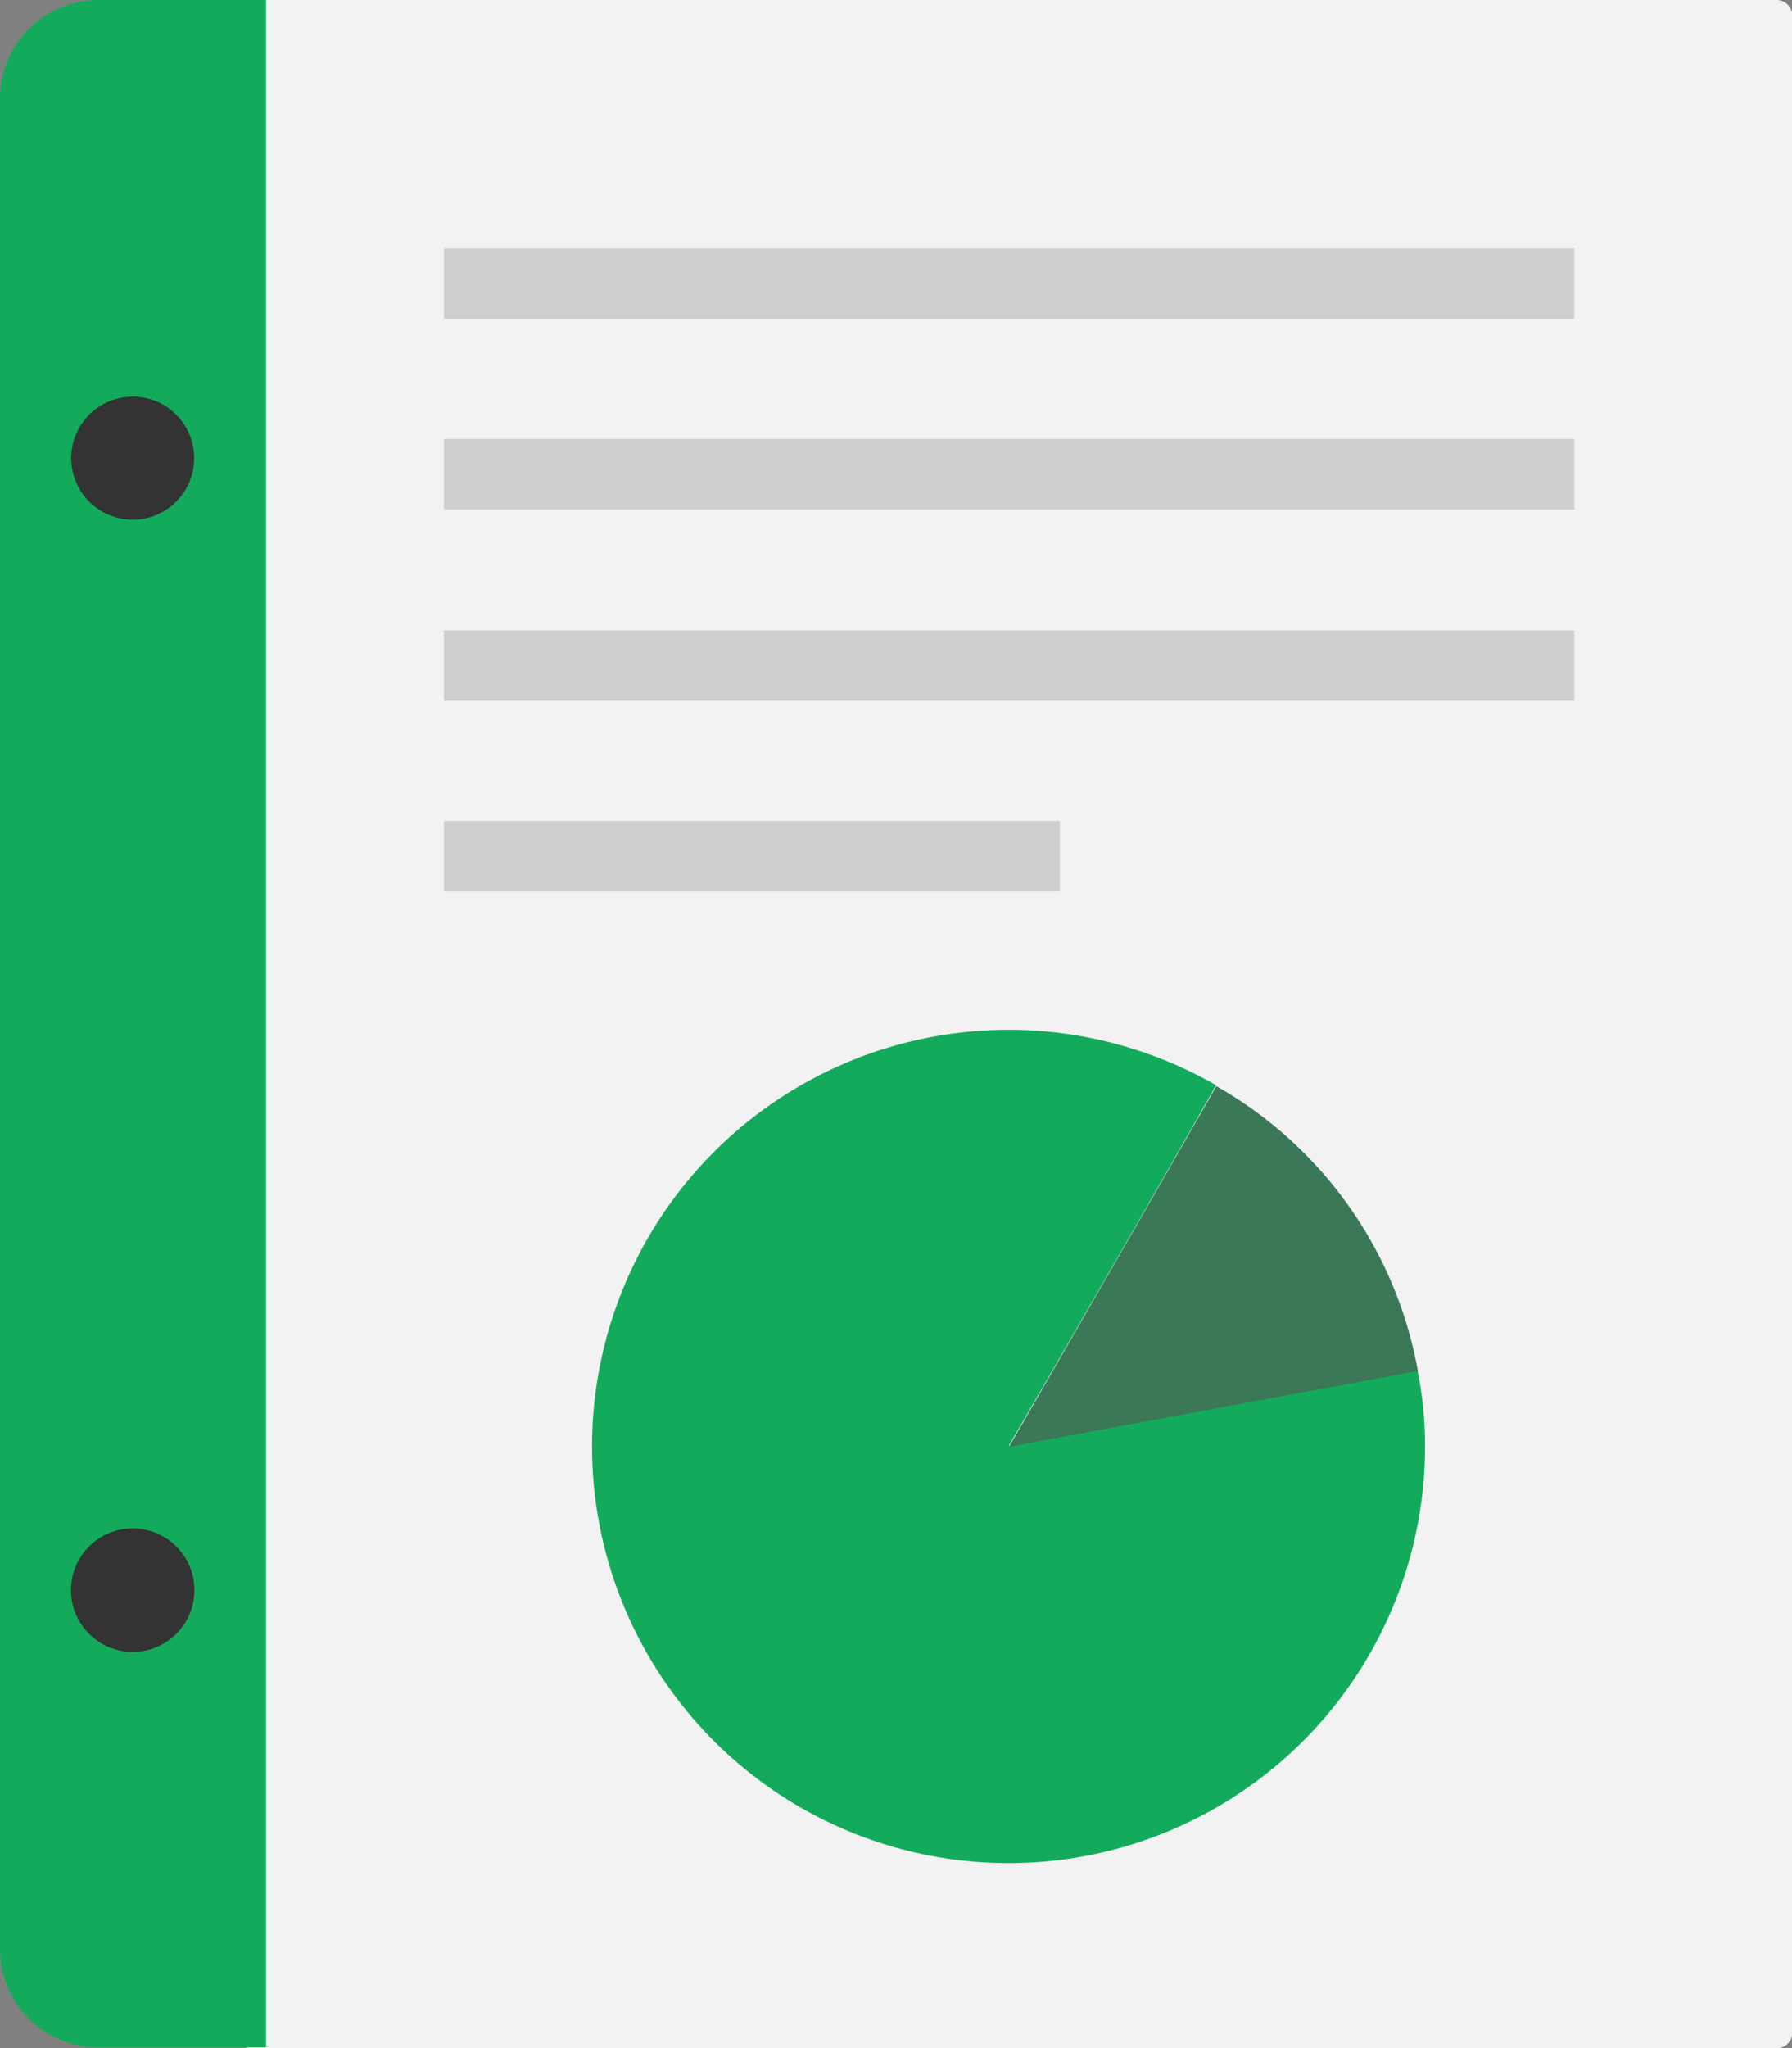
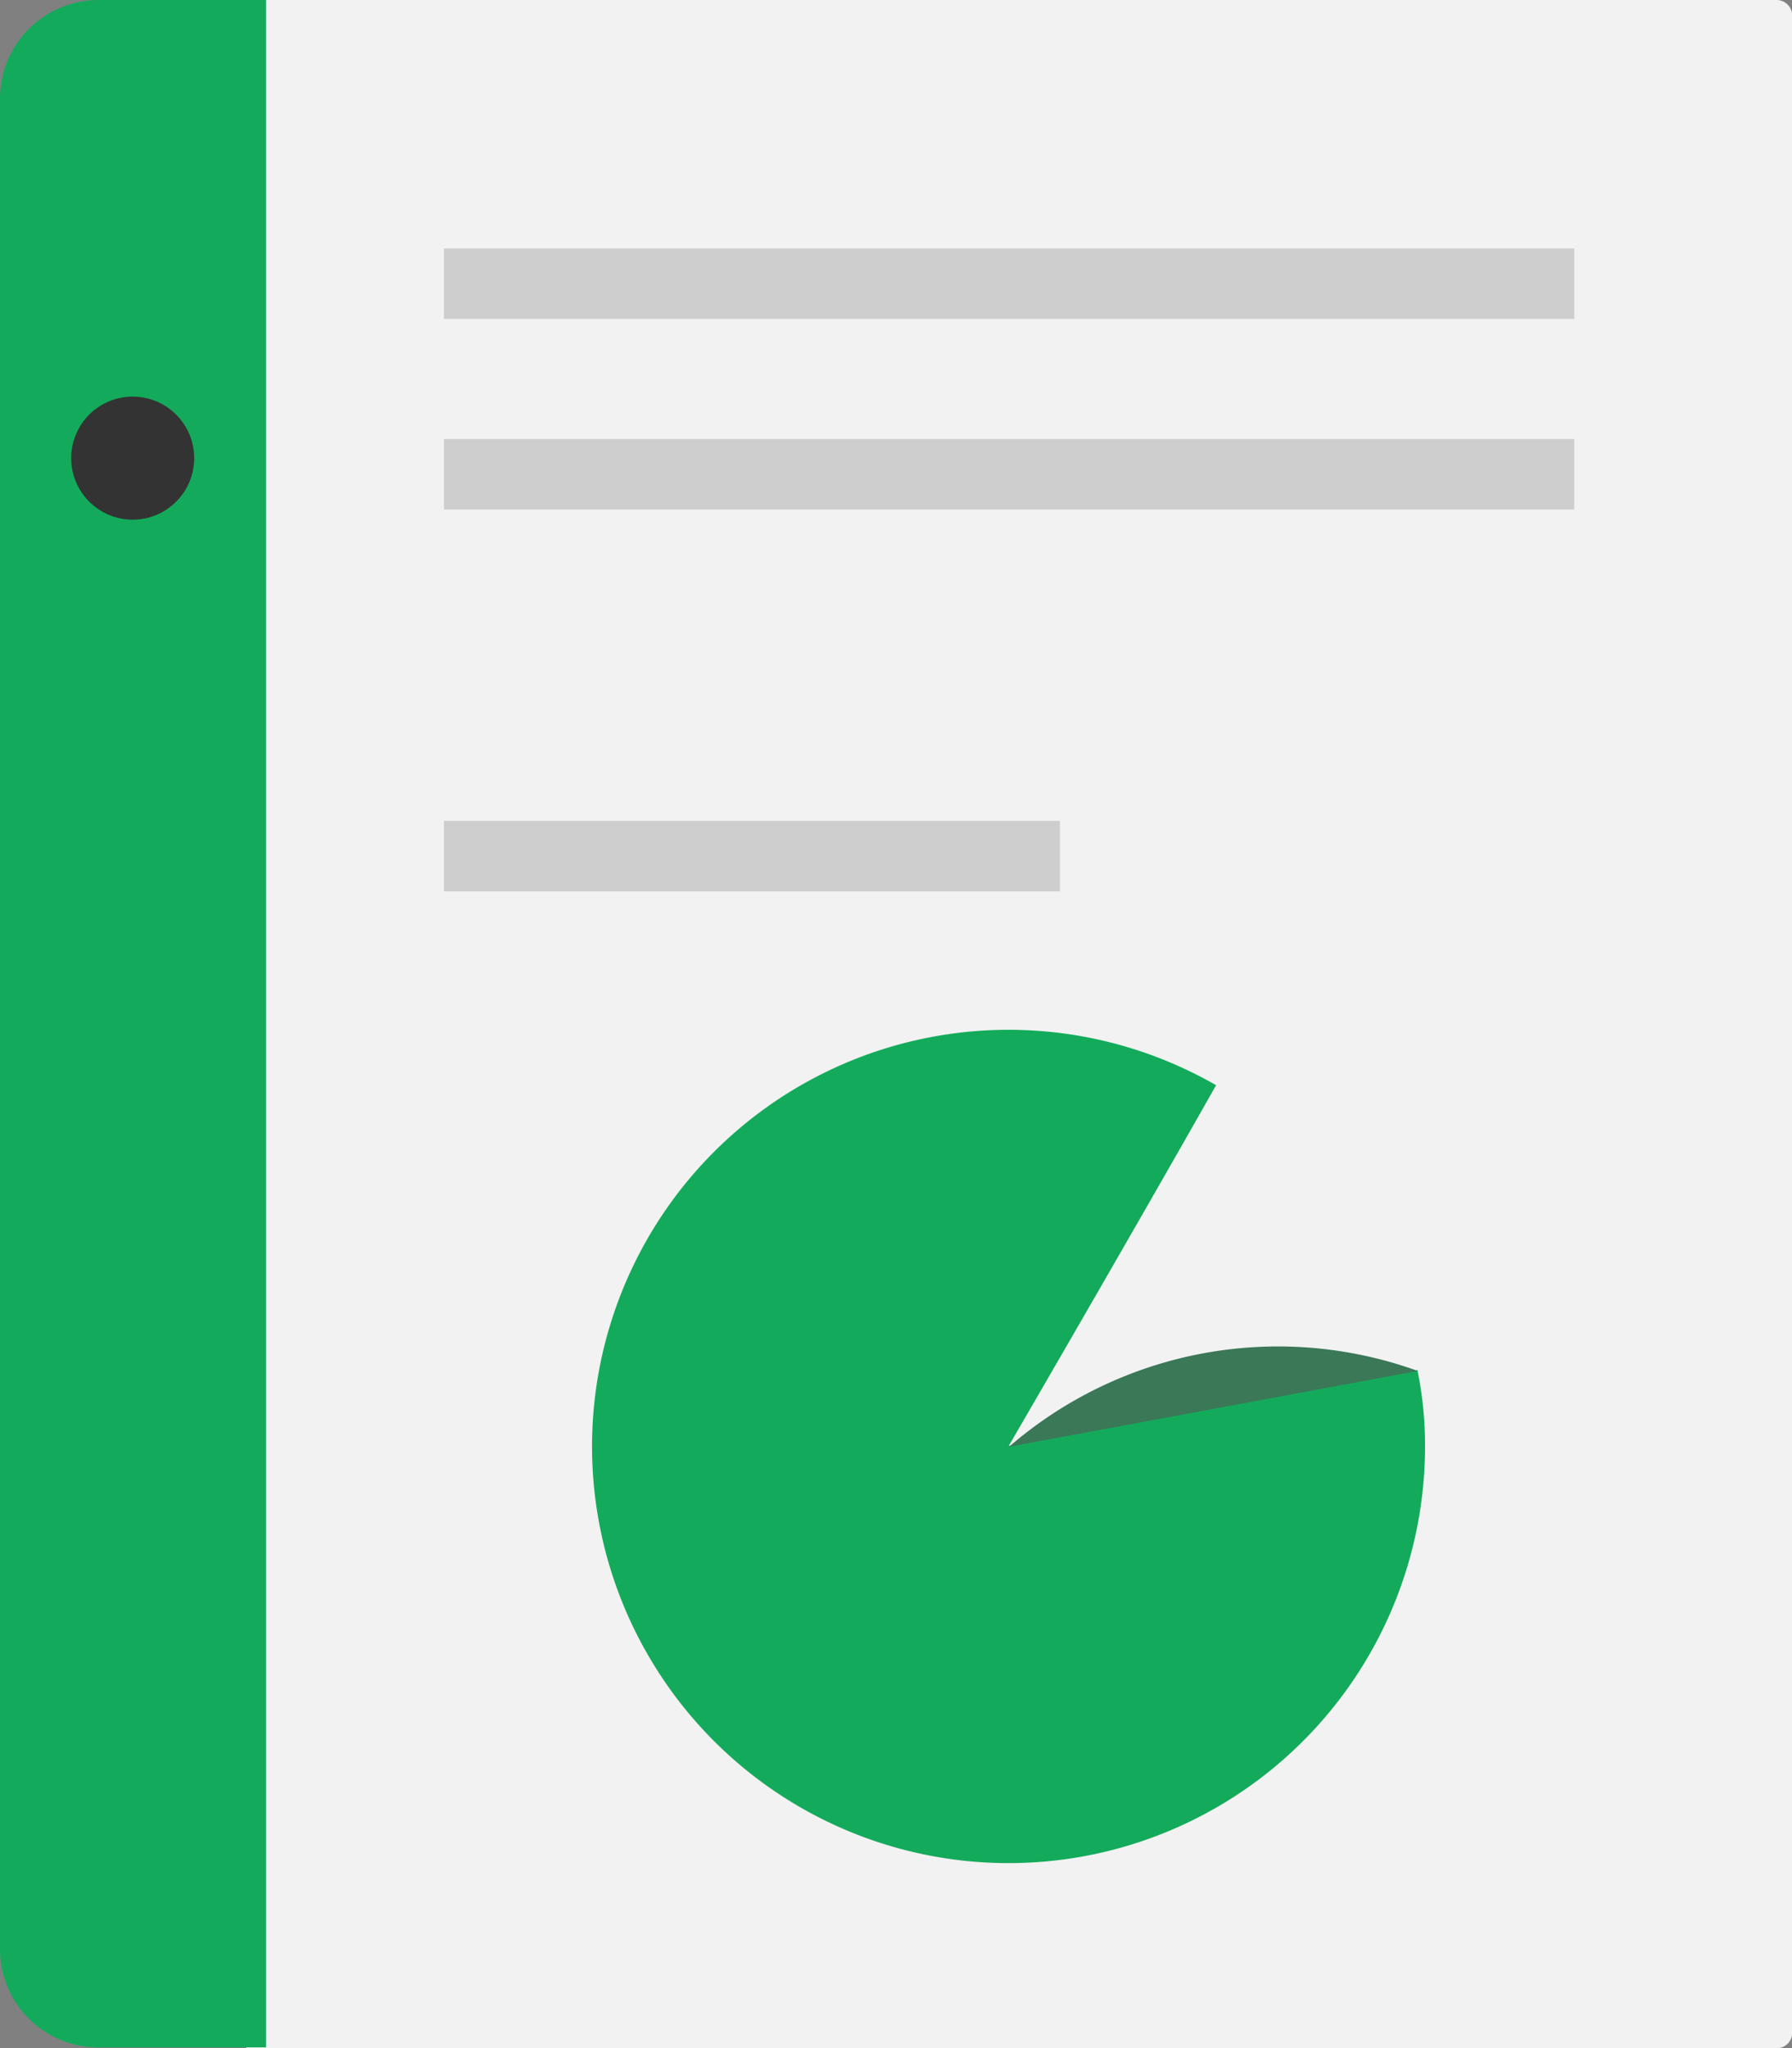
<svg xmlns="http://www.w3.org/2000/svg" viewBox="0 0 77.79 88.88">
  <rect x="0" y="0" width="77.79" height="88.88" fill="#808080" stroke="none" />
  <title>individual_driver_reports</title>
  <path d="M77.11,0H10.69V88.88H77.11a.68.68,0,0,0,.69-.69V.69A.68.68,0,0,0,77.11,0Z" style="fill:#f2f2f2" />
  <path d="M11.55,0H4.27A4.28,4.28,0,0,0,0,4.27v80.3a4.26,4.26,0,0,0,4.27,4.27h7.28Z" style="fill:#13ab5b" />
  <circle cx="5.76" cy="19.88" r="2.67" style="fill:#333" />
-   <circle cx="5.76" cy="69" r="2.68" style="fill:#333" />
  <g style="opacity:0.2">
    <rect x="19.27" y="10.78" width="49.07" height="3.06" style="fill:#3c3c3b" />
    <rect x="19.27" y="19.05" width="49.07" height="3.06" style="fill:#3c3c3b" />
-     <rect x="19.27" y="27.35" width="49.07" height="3.06" style="fill:#3c3c3b" />
    <rect x="19.27" y="35.62" width="26.74" height="3.06" style="fill:#3c3c3b" />
  </g>
  <path d="M61.86,62.74a18.08,18.08,0,1,1-9.07-15.65c-3.54,6.26-9,15.65-9,15.65l17.74-3.29A16.22,16.22,0,0,1,61.86,62.74Z" style="fill:#13ab5b" />
-   <path d="M61.55,59.49,43.8,62.78s5.44-9.42,9-15.65A17.84,17.84,0,0,1,61.55,59.49Z" style="fill:#3b7858" />
+   <path d="M61.55,59.49,43.8,62.78A17.84,17.84,0,0,1,61.55,59.49Z" style="fill:#3b7858" />
</svg>